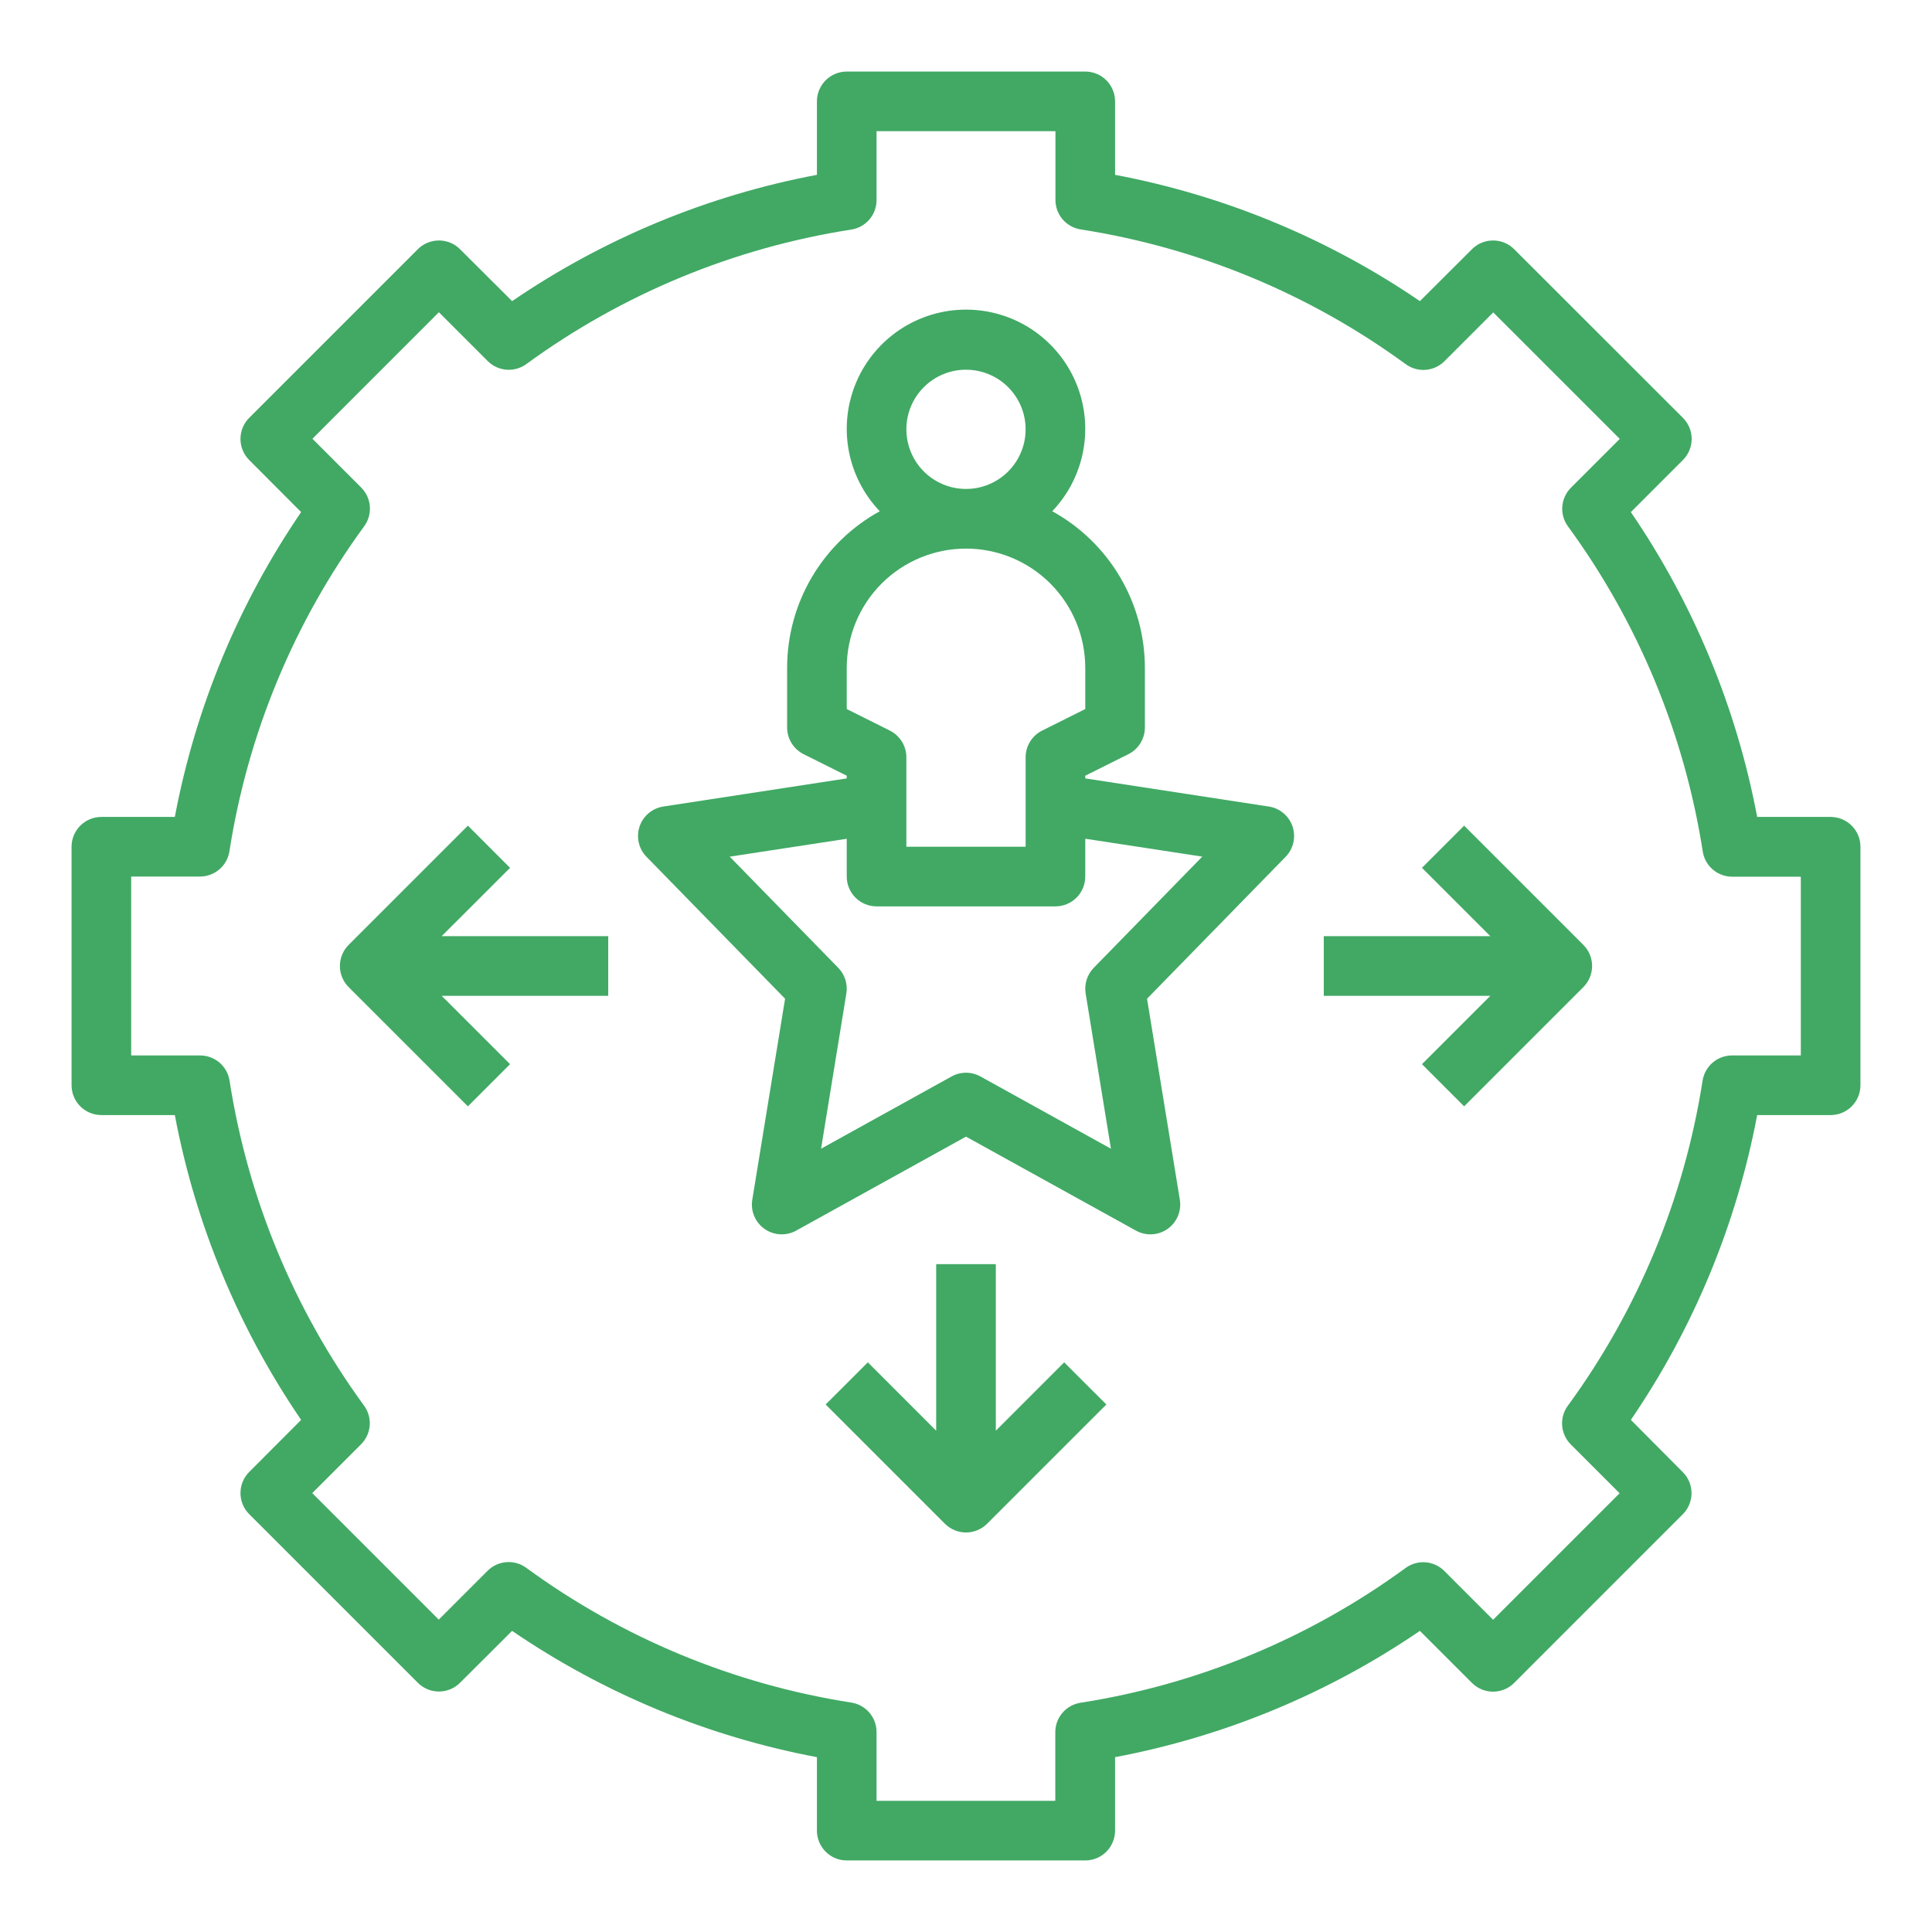
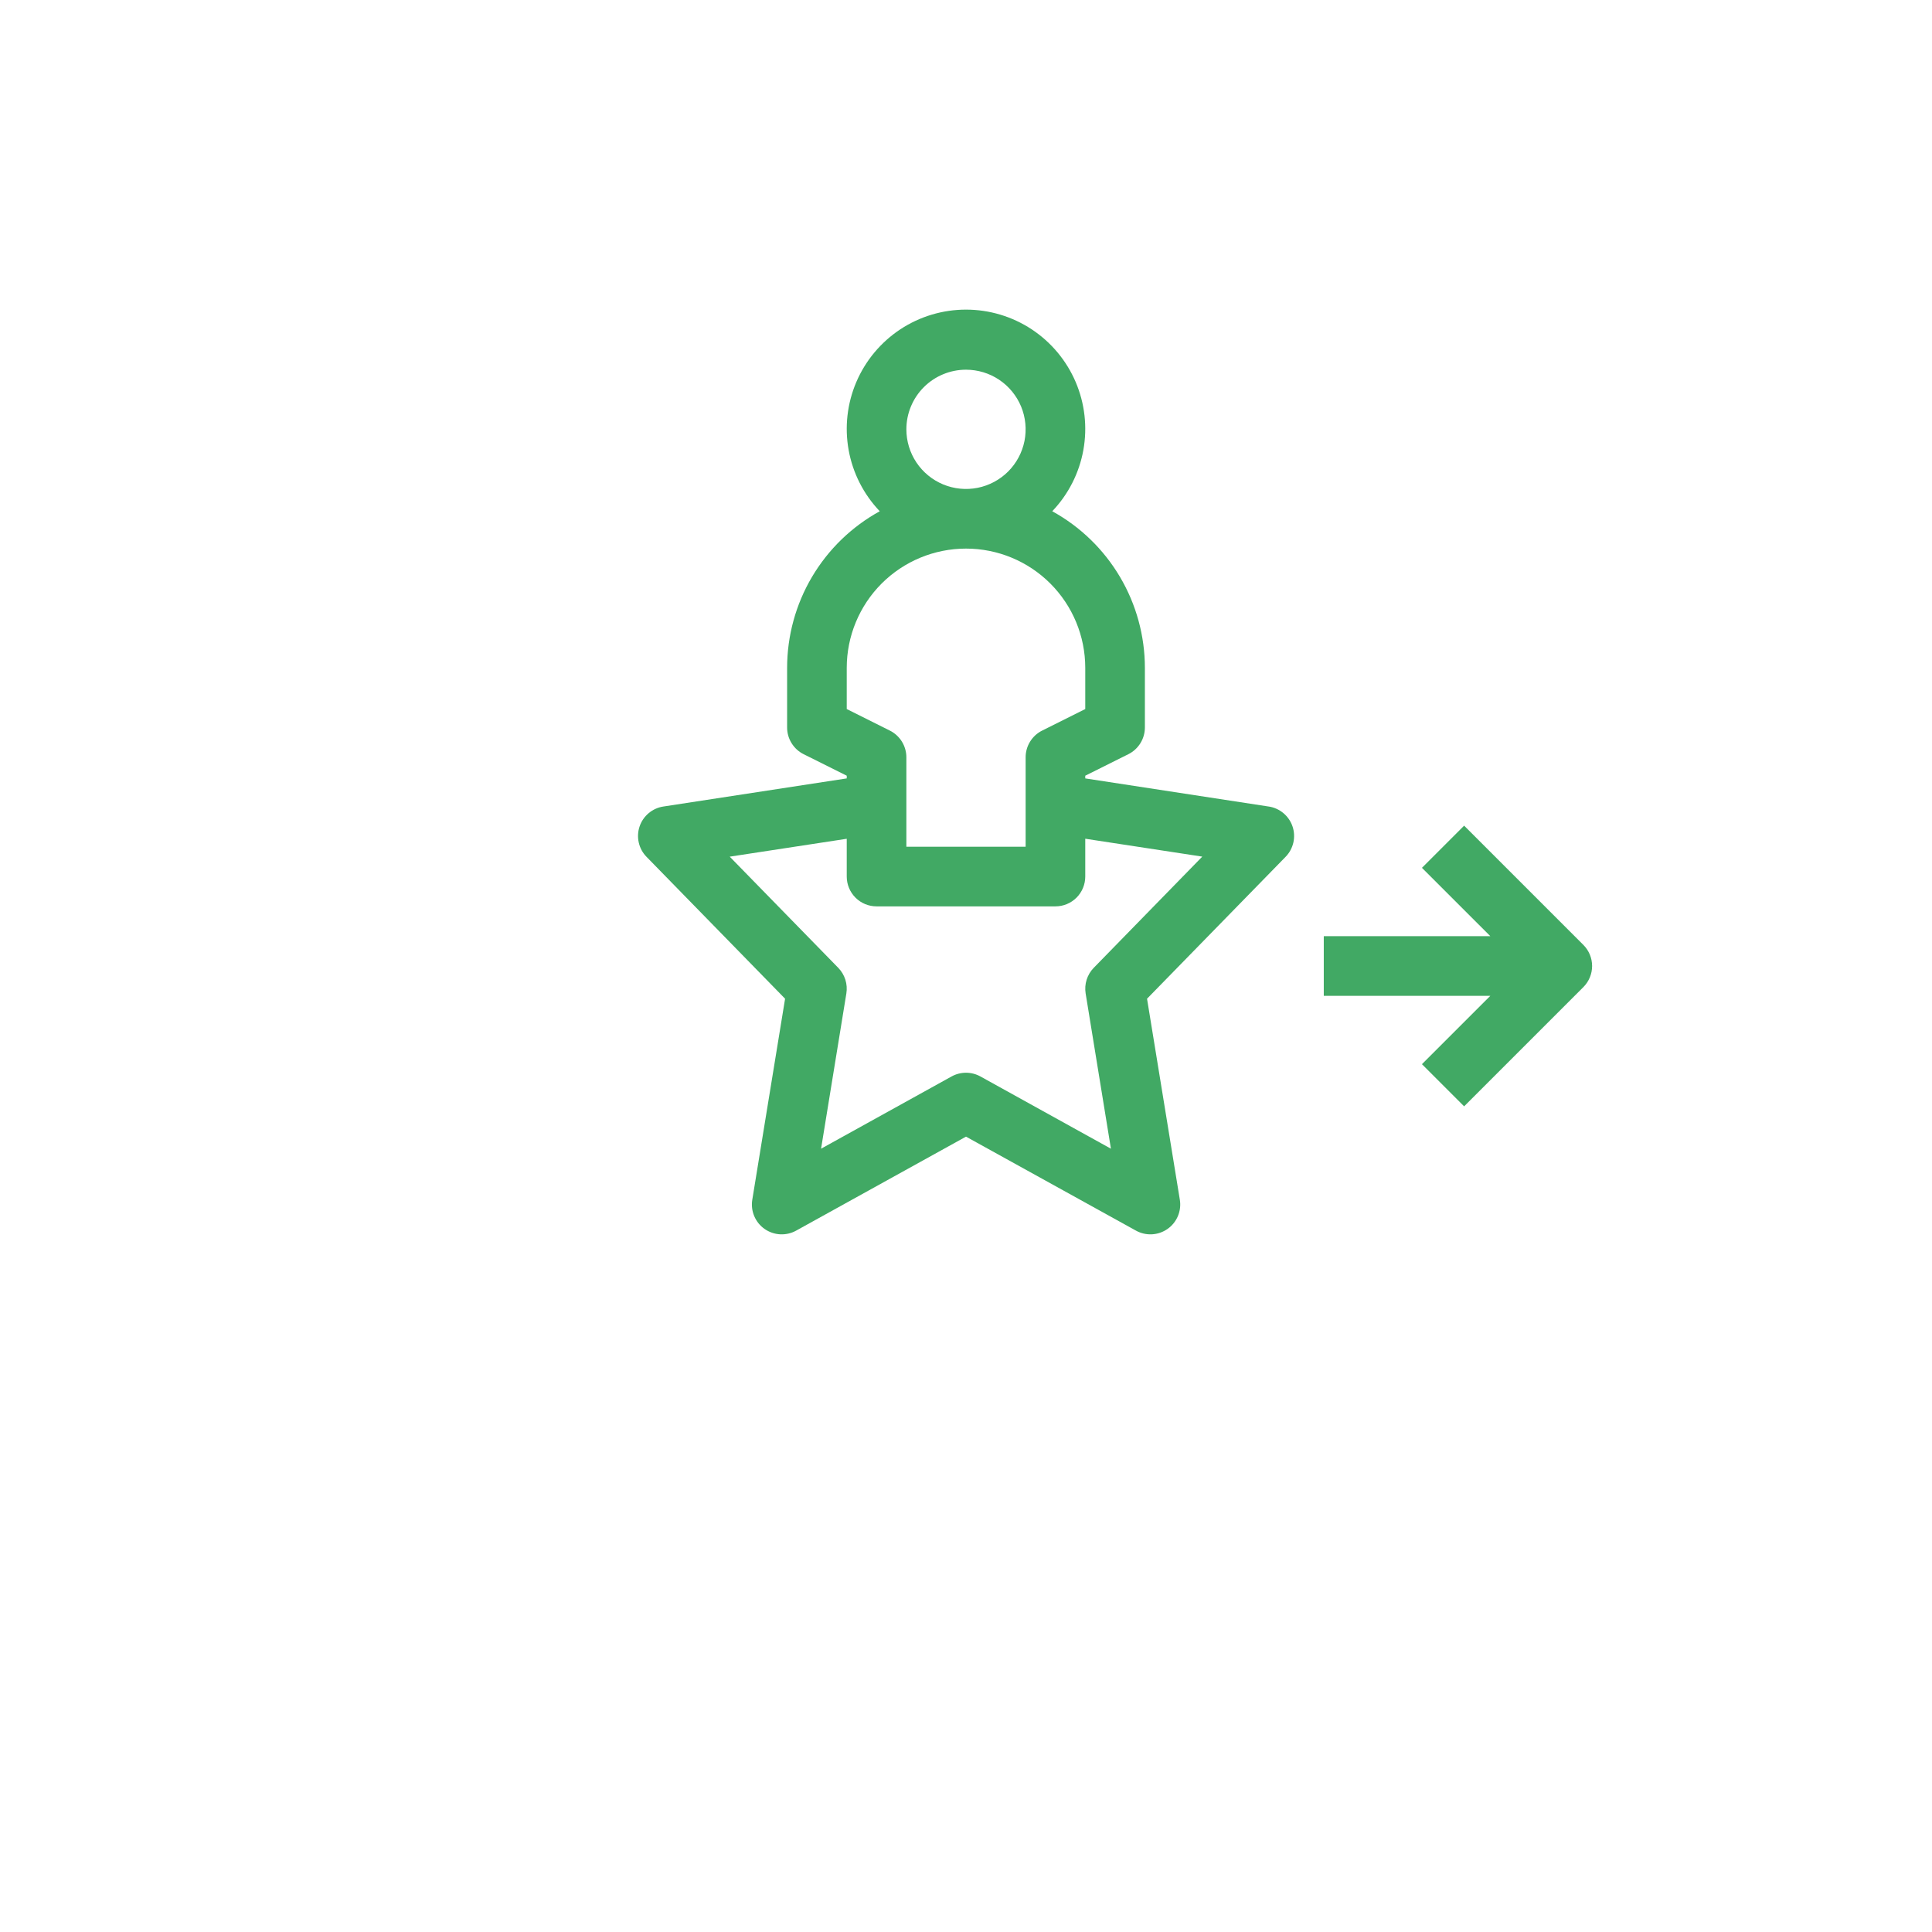
<svg xmlns="http://www.w3.org/2000/svg" width="81" height="81" viewBox="0 0 81 81" fill="none">
-   <path d="M76.75 34.25H73.67C72.806 29.67 71.003 25.319 68.375 21.47L70.558 19.286C70.792 19.052 70.924 18.734 70.924 18.402C70.924 18.071 70.792 17.753 70.558 17.519L63.481 10.447C63.247 10.213 62.929 10.082 62.597 10.082C62.266 10.082 61.948 10.213 61.714 10.447L59.53 12.625C55.681 9.997 51.33 8.194 46.75 7.33V4.25C46.75 3.918 46.618 3.601 46.384 3.366C46.15 3.132 45.831 3 45.5 3H35.5C35.169 3 34.85 3.132 34.616 3.366C34.382 3.601 34.25 3.918 34.25 4.25V7.33C29.67 8.194 25.319 9.997 21.47 12.625L19.286 10.447C19.052 10.213 18.734 10.082 18.402 10.082C18.071 10.082 17.753 10.213 17.519 10.447L10.447 17.519C10.213 17.753 10.082 18.071 10.082 18.402C10.082 18.734 10.213 19.052 10.447 19.286L12.625 21.47C9.997 25.319 8.194 29.67 7.33 34.25H4.25C3.918 34.25 3.601 34.382 3.366 34.616C3.132 34.85 3 35.169 3 35.5V45.5C3 45.831 3.132 46.15 3.366 46.384C3.601 46.618 3.918 46.75 4.25 46.75H7.33C8.194 51.33 9.997 55.681 12.625 59.53L10.447 61.714C10.213 61.948 10.082 62.266 10.082 62.597C10.082 62.929 10.213 63.247 10.447 63.481L17.519 70.552C17.753 70.787 18.071 70.918 18.402 70.918C18.734 70.918 19.052 70.787 19.286 70.552L21.47 68.375C25.319 71.003 29.67 72.806 34.25 73.67V76.75C34.25 77.082 34.382 77.4 34.616 77.634C34.85 77.868 35.169 78 35.5 78H45.5C45.831 78 46.15 77.868 46.384 77.634C46.618 77.4 46.75 77.082 46.75 76.75V73.67C51.33 72.806 55.681 71.003 59.53 68.375L61.714 70.558C61.948 70.792 62.266 70.924 62.597 70.924C62.929 70.924 63.247 70.792 63.481 70.558L70.552 63.486C70.787 63.252 70.918 62.934 70.918 62.602C70.918 62.271 70.787 61.953 70.552 61.719L68.375 59.53C71.003 55.681 72.806 51.33 73.67 46.75H76.75C77.082 46.75 77.4 46.618 77.634 46.384C77.868 46.15 78 45.831 78 45.5V35.5C78 35.169 77.868 34.85 77.634 34.616C77.4 34.382 77.082 34.25 76.75 34.25ZM75.5 44.25H72.616C72.318 44.25 72.029 44.357 71.803 44.551C71.576 44.746 71.427 45.015 71.381 45.31C70.612 50.237 68.676 54.909 65.733 58.935C65.555 59.176 65.471 59.472 65.494 59.771C65.517 60.069 65.646 60.349 65.858 60.56L67.903 62.605L62.599 67.909L60.554 65.864C60.343 65.652 60.063 65.523 59.764 65.5C59.466 65.477 59.17 65.562 58.929 65.739C54.903 68.682 50.231 70.619 45.304 71.388C45.009 71.433 44.74 71.582 44.545 71.809C44.351 72.035 44.244 72.324 44.244 72.623V75.5H36.75V72.616C36.75 72.318 36.643 72.029 36.449 71.803C36.254 71.576 35.985 71.427 35.69 71.381C30.763 70.612 26.091 68.676 22.065 65.733C21.824 65.555 21.527 65.471 21.229 65.494C20.931 65.517 20.651 65.646 20.44 65.858L18.395 67.903L13.091 62.599L15.136 60.554C15.348 60.343 15.477 60.063 15.5 59.764C15.523 59.466 15.438 59.17 15.261 58.929C12.323 54.904 10.391 50.234 9.625 45.31C9.579 45.014 9.429 44.744 9.201 44.549C8.973 44.355 8.683 44.249 8.384 44.25H5.5V36.75H8.384C8.682 36.75 8.971 36.643 9.197 36.449C9.424 36.254 9.573 35.985 9.619 35.69C10.387 30.763 12.324 26.091 15.268 22.065C15.444 21.824 15.529 21.527 15.506 21.229C15.483 20.931 15.354 20.651 15.143 20.44L13.098 18.395L18.401 13.091L20.446 15.136C20.657 15.348 20.937 15.477 21.236 15.5C21.534 15.523 21.83 15.438 22.071 15.261C26.096 12.323 30.766 10.391 35.69 9.625C35.986 9.579 36.256 9.429 36.451 9.201C36.645 8.973 36.751 8.683 36.75 8.384V5.5H44.25V8.384C44.25 8.682 44.357 8.971 44.551 9.197C44.746 9.424 45.015 9.573 45.31 9.619C50.237 10.387 54.909 12.324 58.935 15.268C59.176 15.444 59.472 15.529 59.771 15.506C60.069 15.483 60.349 15.354 60.56 15.143L62.605 13.098L67.909 18.401L65.864 20.446C65.652 20.657 65.523 20.937 65.5 21.236C65.477 21.534 65.562 21.83 65.739 22.071C68.682 26.097 70.619 30.769 71.388 35.696C71.433 35.991 71.582 36.26 71.809 36.455C72.035 36.649 72.324 36.756 72.623 36.756H75.5V44.25Z" fill="#41A964" />
  <path d="M53.189 33.814L45.5 32.635V32.522L47.309 31.619C47.516 31.515 47.691 31.355 47.813 31.157C47.935 30.96 48 30.732 48 30.5V28C47.999 26.658 47.638 25.341 46.955 24.186C46.272 23.031 45.292 22.081 44.116 21.434C44.792 20.726 45.246 19.834 45.42 18.871C45.594 17.908 45.482 16.914 45.097 16.014C44.712 15.114 44.071 14.347 43.254 13.807C42.437 13.268 41.479 12.981 40.5 12.981C39.521 12.981 38.563 13.268 37.746 13.807C36.929 14.347 36.288 15.114 35.903 16.014C35.518 16.914 35.406 17.908 35.58 18.871C35.754 19.834 36.208 20.726 36.884 21.434C35.708 22.081 34.728 23.031 34.044 24.186C33.361 25.341 33.001 26.658 33 28V30.5C33 30.732 33.064 30.96 33.187 31.157C33.309 31.355 33.483 31.515 33.691 31.619L35.5 32.522V32.635L27.811 33.814C27.584 33.848 27.371 33.945 27.195 34.093C27.019 34.241 26.887 34.434 26.814 34.652C26.741 34.87 26.73 35.104 26.781 35.328C26.832 35.552 26.944 35.758 27.105 35.922L32.915 41.872L31.54 50.299C31.502 50.53 31.53 50.768 31.621 50.985C31.712 51.201 31.862 51.388 32.054 51.523C32.246 51.658 32.472 51.736 32.707 51.749C32.941 51.761 33.175 51.708 33.38 51.594L40.5 47.654L47.625 51.594C47.83 51.708 48.063 51.761 48.298 51.749C48.532 51.736 48.759 51.658 48.951 51.523C49.143 51.388 49.293 51.201 49.384 50.985C49.475 50.768 49.503 50.53 49.465 50.299L48.09 41.872L53.9 35.922C54.06 35.758 54.172 35.552 54.224 35.328C54.275 35.104 54.264 34.87 54.191 34.652C54.118 34.434 53.986 34.241 53.81 34.093C53.634 33.945 53.421 33.848 53.194 33.814H53.189ZM40.5 15.5C40.994 15.5 41.478 15.646 41.889 15.921C42.3 16.196 42.62 16.586 42.81 17.043C42.999 17.5 43.048 18.003 42.952 18.488C42.855 18.973 42.617 19.418 42.268 19.768C41.918 20.117 41.473 20.355 40.988 20.452C40.503 20.548 40 20.499 39.543 20.31C39.086 20.12 38.696 19.8 38.421 19.389C38.147 18.978 38 18.494 38 18C38 17.337 38.263 16.701 38.732 16.232C39.201 15.763 39.837 15.5 40.5 15.5ZM35.5 28C35.5 26.674 36.027 25.402 36.964 24.464C37.902 23.527 39.174 23 40.5 23C41.826 23 43.098 23.527 44.035 24.464C44.973 25.402 45.5 26.674 45.5 28V29.727L43.691 30.631C43.483 30.735 43.309 30.895 43.187 31.092C43.064 31.29 43 31.518 43 31.75V35.5H38V31.75C38 31.518 37.935 31.29 37.813 31.092C37.691 30.895 37.516 30.735 37.309 30.631L35.5 29.727V28ZM45.855 40.577C45.718 40.717 45.617 40.888 45.558 41.074C45.499 41.261 45.485 41.458 45.516 41.651L46.576 48.16L41.105 45.131C40.92 45.029 40.712 44.975 40.5 44.975C40.288 44.975 40.08 45.029 39.895 45.131L34.424 48.16L35.484 41.651C35.515 41.458 35.501 41.261 35.442 41.074C35.383 40.888 35.281 40.717 35.145 40.577L30.594 35.916L35.5 35.166V36.75C35.5 37.081 35.632 37.399 35.866 37.634C36.1 37.868 36.418 38 36.75 38H44.25C44.581 38 44.899 37.868 45.134 37.634C45.368 37.399 45.5 37.081 45.5 36.75V35.164L50.406 35.914L45.855 40.577Z" fill="#41A964" />
-   <path d="M41.75 59.983V53H39.25V59.983L36.384 57.116L34.616 58.884L39.616 63.884C39.851 64.118 40.169 64.25 40.5 64.25C40.831 64.25 41.149 64.118 41.384 63.884L46.384 58.884L44.616 57.116L41.75 59.983Z" fill="#41A964" />
  <path d="M61.384 34.616L59.616 36.384L62.483 39.25H55.5V41.75H62.483L59.616 44.616L61.384 46.384L66.384 41.384C66.618 41.149 66.75 40.831 66.75 40.5C66.75 40.169 66.618 39.851 66.384 39.616L61.384 34.616Z" fill="#41A964" />
-   <path d="M21.384 36.384L19.616 34.616L14.616 39.616C14.382 39.851 14.25 40.169 14.25 40.5C14.25 40.831 14.382 41.149 14.616 41.384L19.616 46.384L21.384 44.616L18.517 41.75H25.5V39.25H18.517L21.384 36.384Z" fill="#41A964" />
</svg>